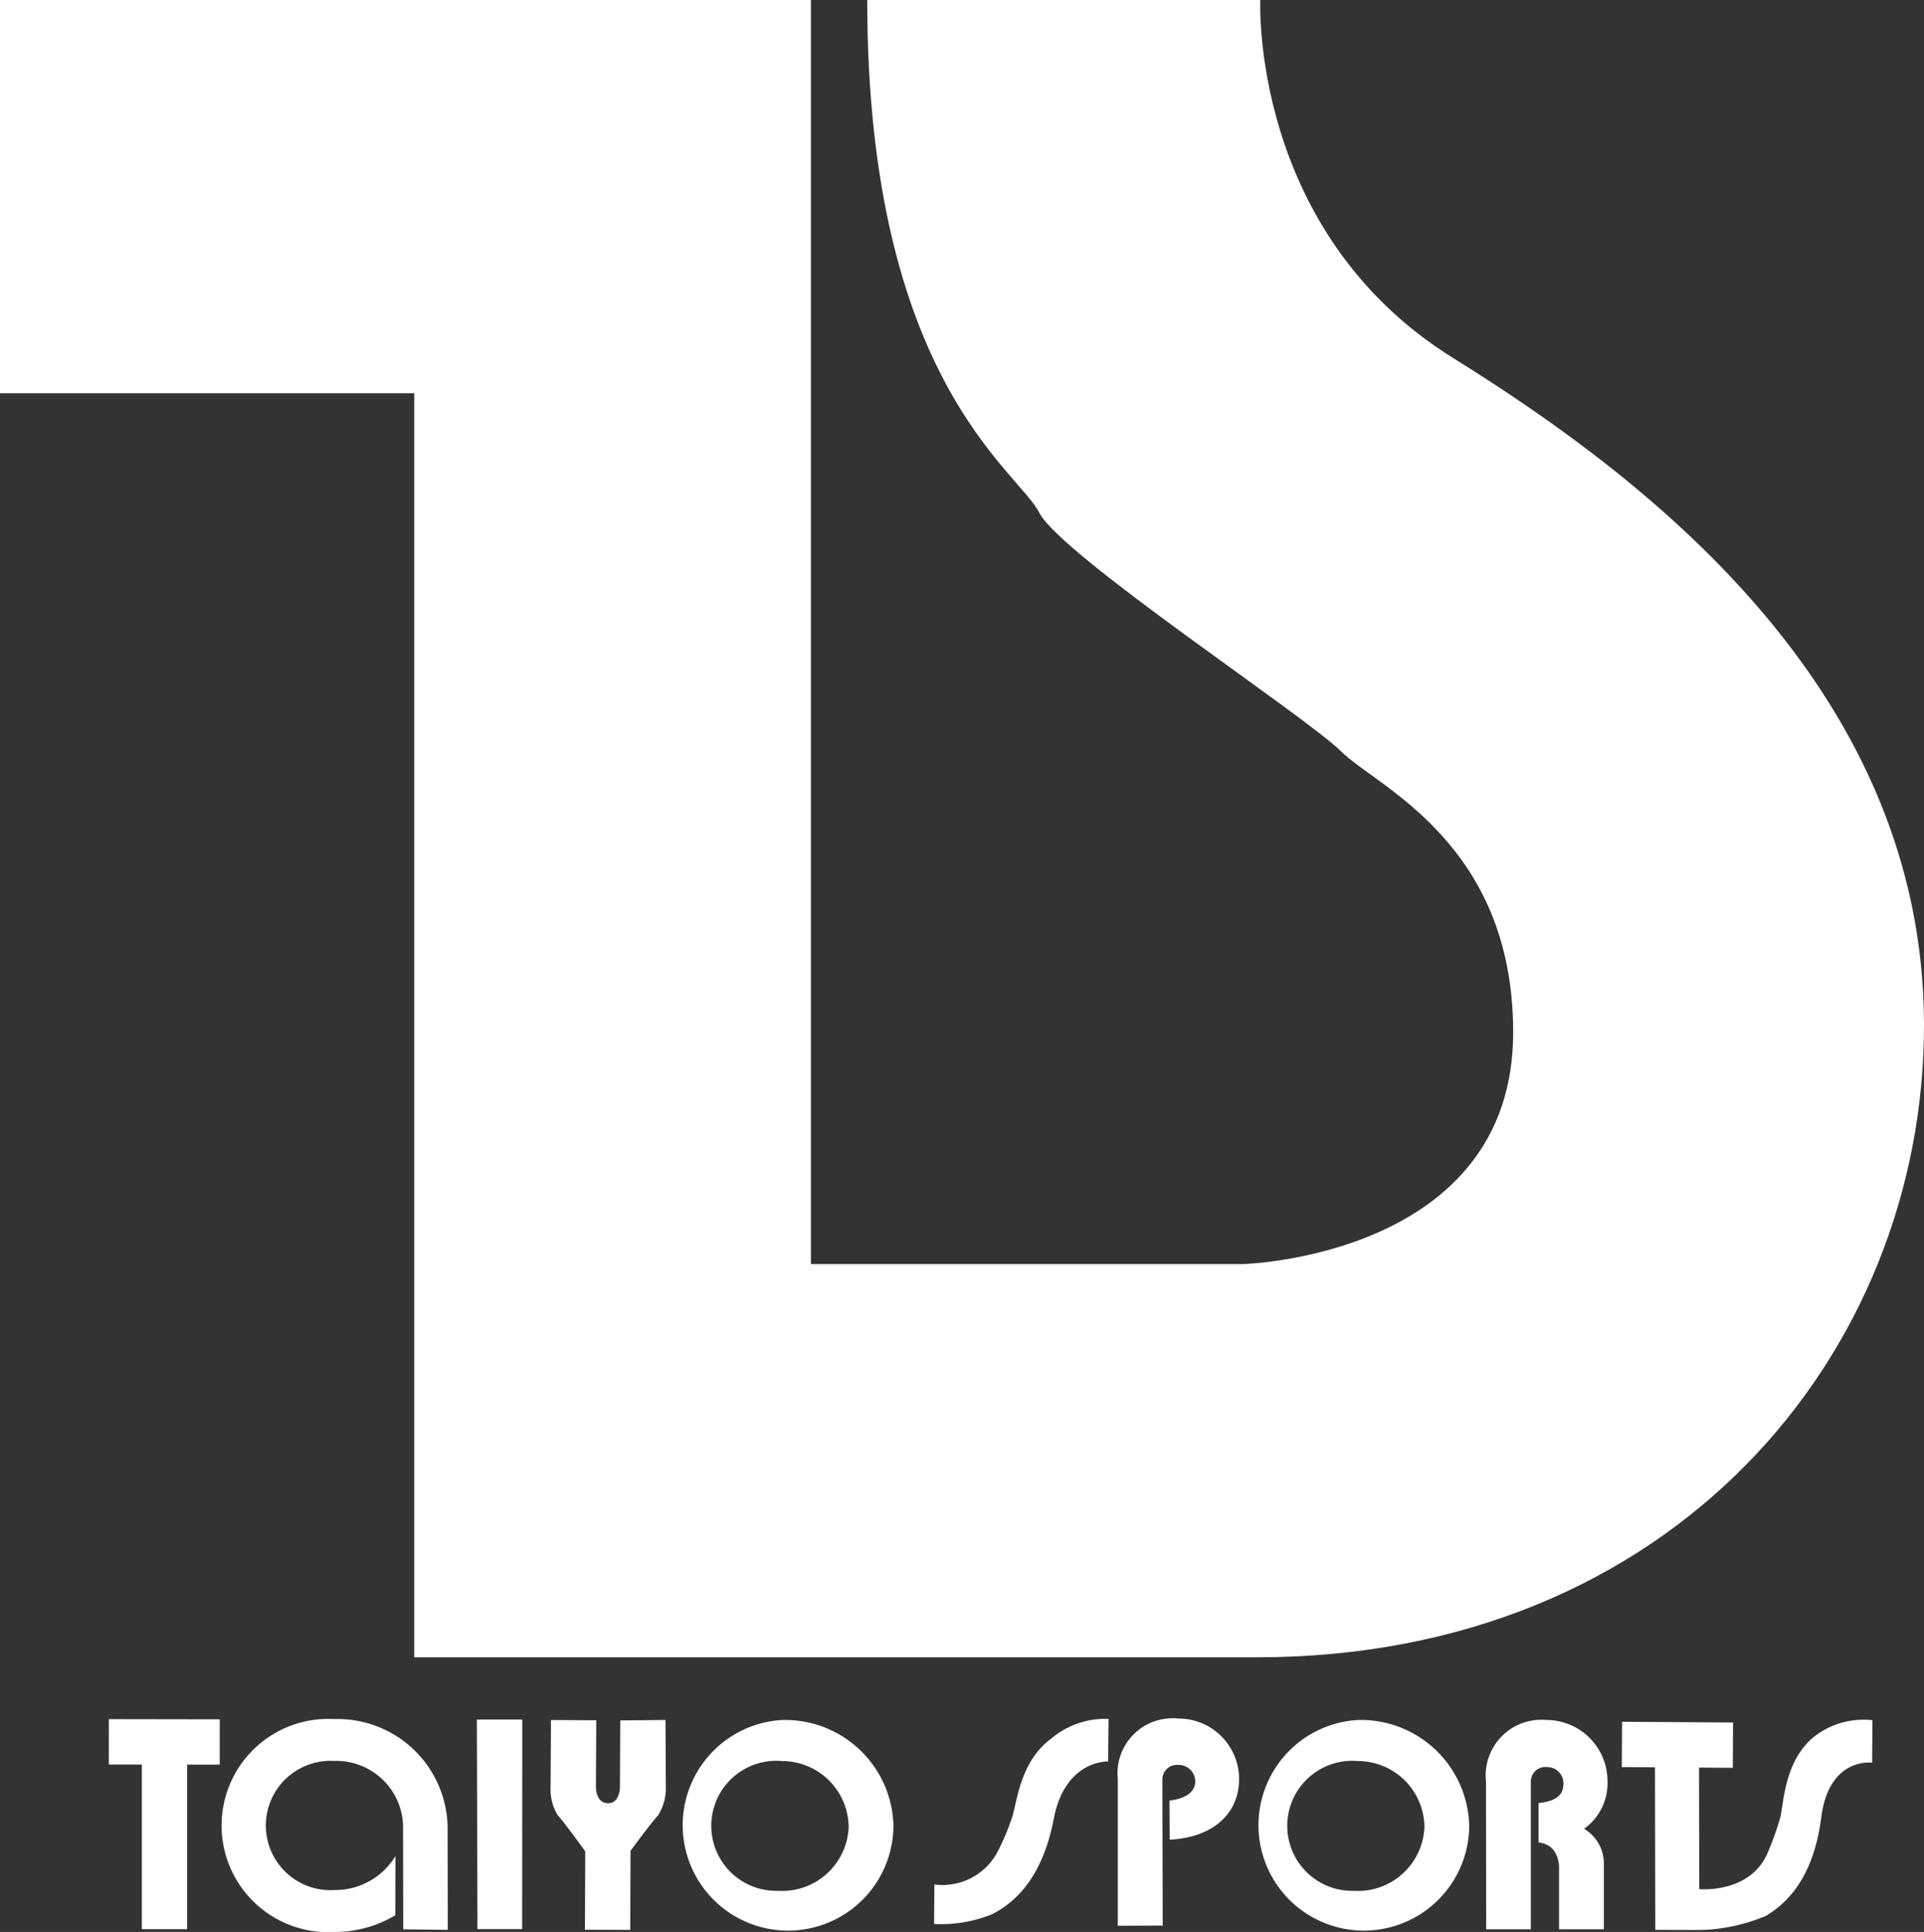
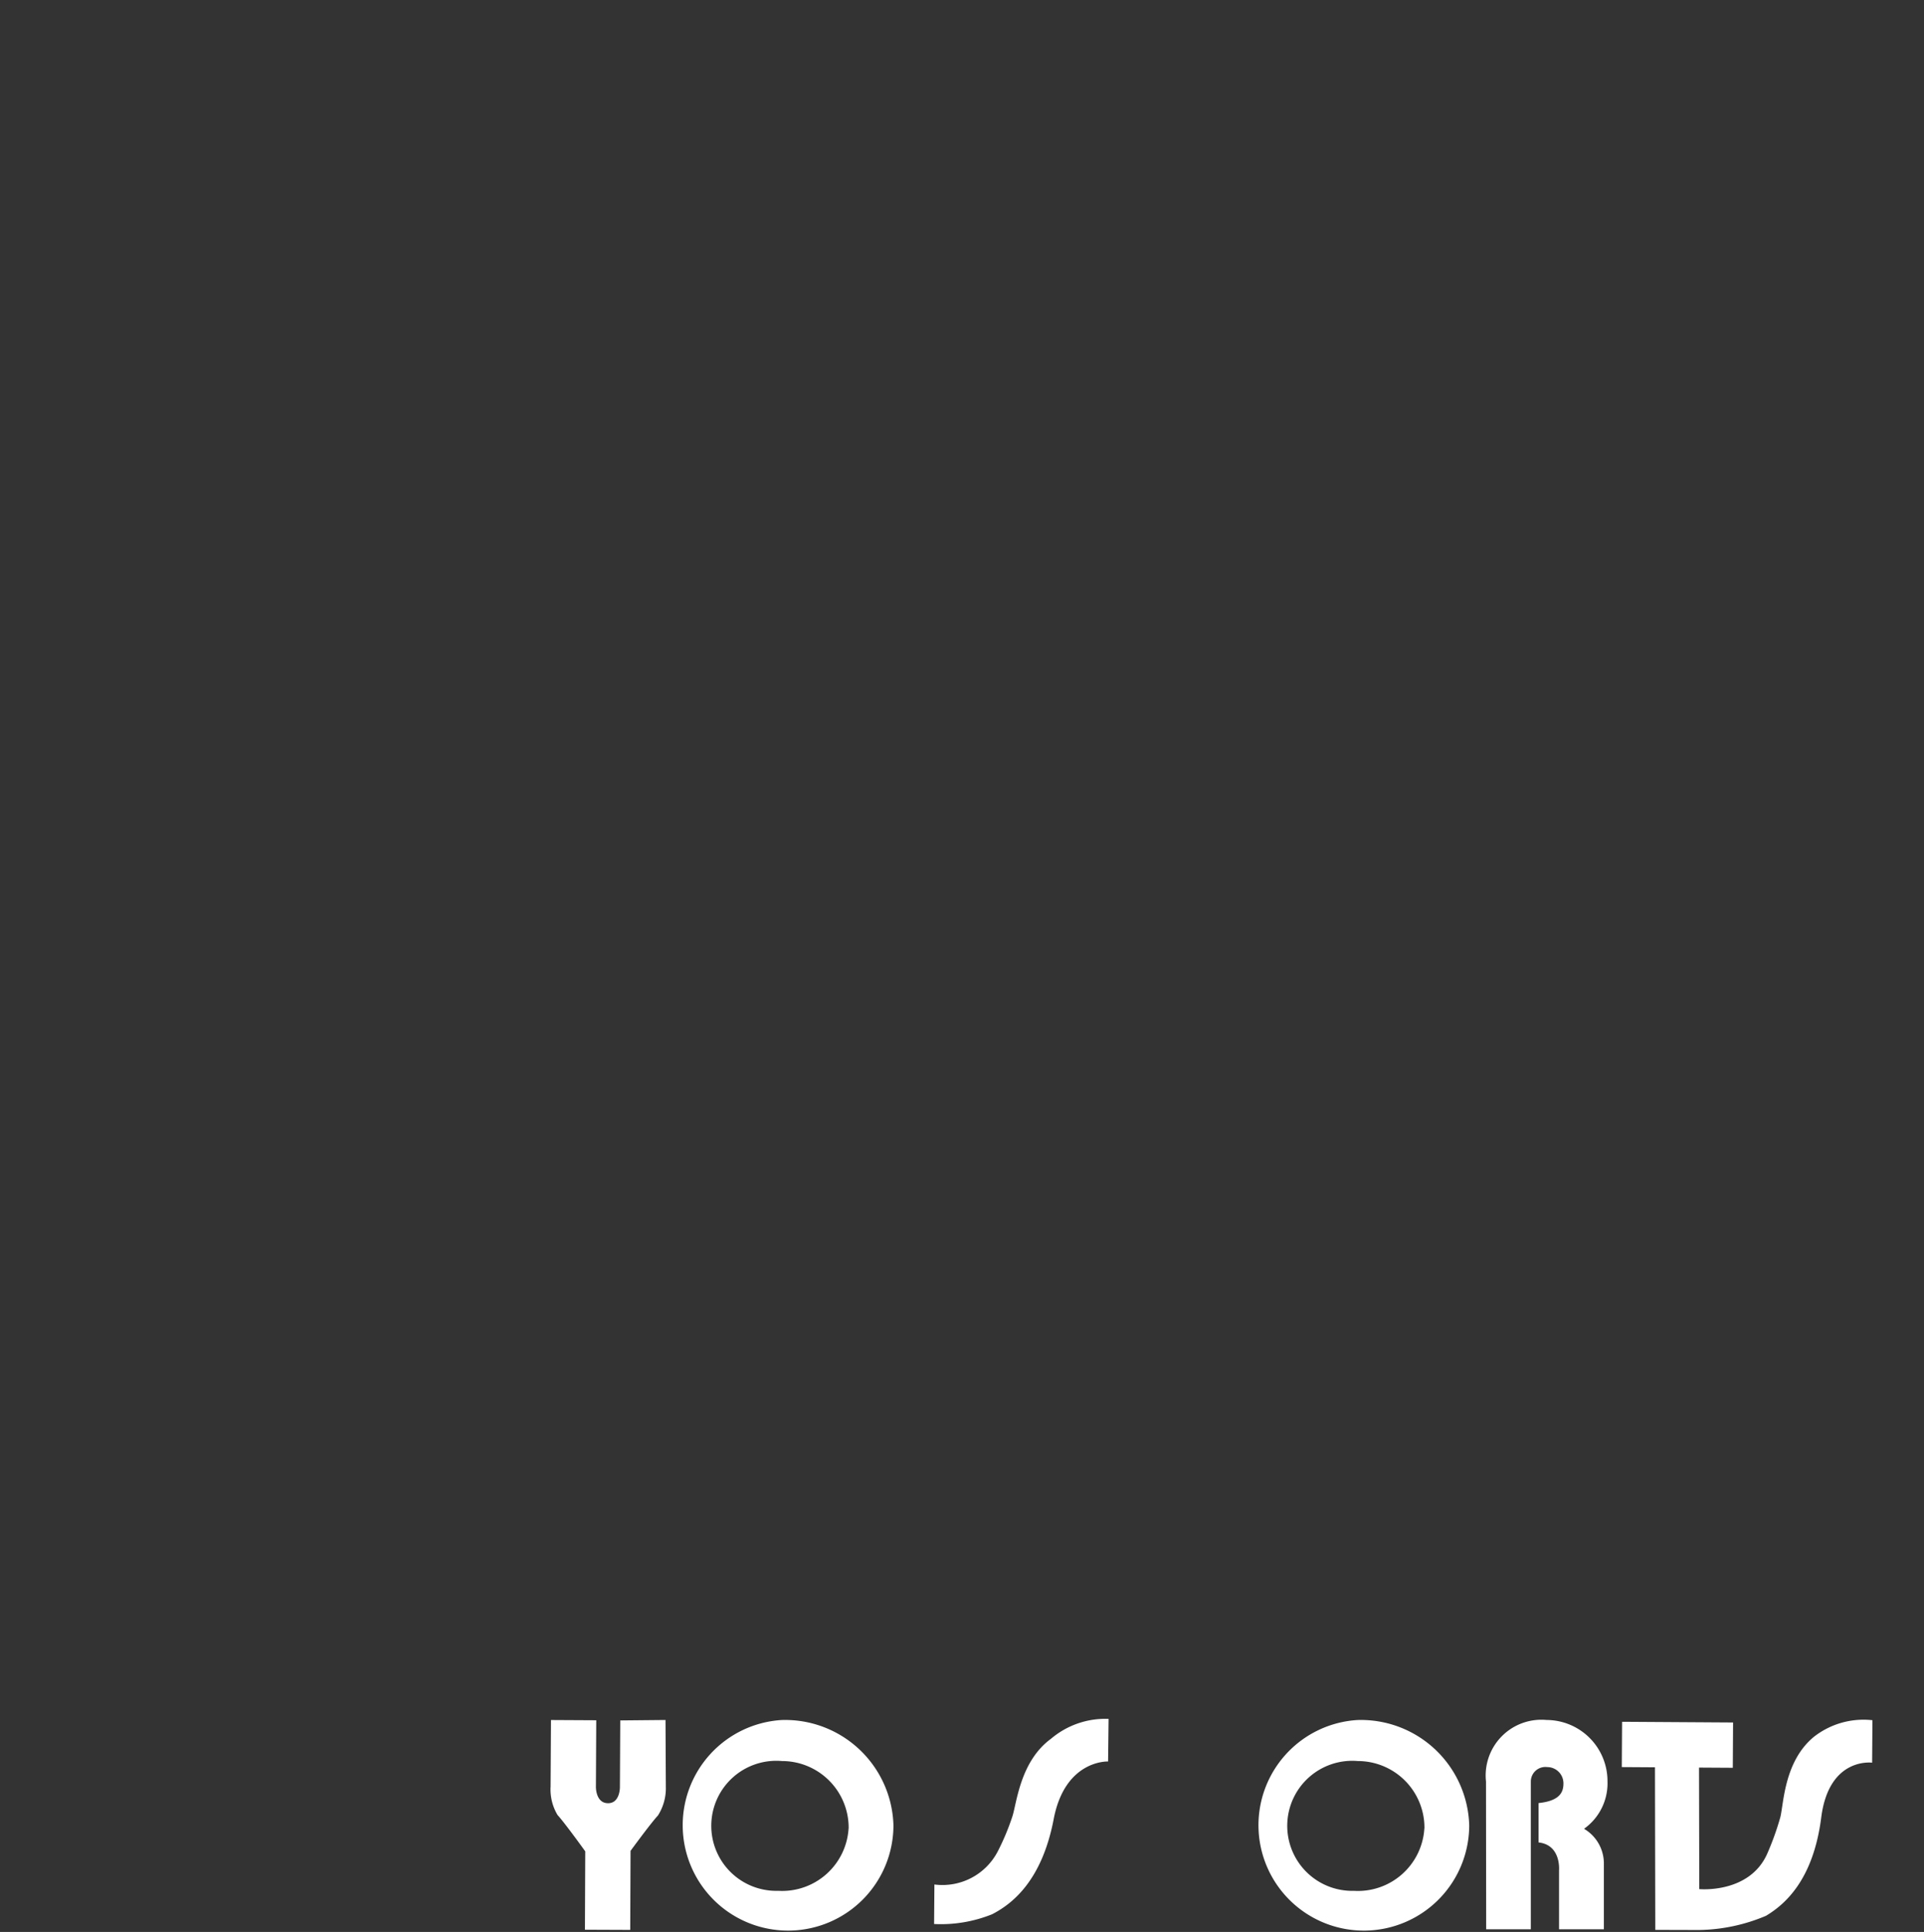
<svg xmlns="http://www.w3.org/2000/svg" width="96.208" height="96.589" viewBox="0 0 96.208 96.589">
  <rect x="0" y="0" width="96.208" height="96.589" fill="#333333" stroke="none" />
  <defs>
    <clipPath id="a">
      <rect width="96.208" height="96.589" fill="none" />
    </clipPath>
  </defs>
-   <path d="M11.5,183.9l1.653,0v8.231h2.264v-8.227l1.63,0,0-2.265-5.546-.009Z" transform="translate(-6.059 -95.679)" fill="#fff" />
  <g clip-path="url(#a)">
-     <path d="M32.489,192.121l-.009-5.206a3.336,3.336,0,0,0-3.445-3.212h0a3.233,3.233,0,1,0,.027,6.454,3.524,3.524,0,0,0,3.039-1.7l-.009,2.96a5.875,5.875,0,0,1-3.029.836,5.331,5.331,0,1,1-.033-10.644q.15,0,.3,0a5.5,5.5,0,0,1,5.378,5.623l.009,4.915Z" transform="translate(-12.326 -95.662)" fill="#fff" />
-     <path d="M52.652,192.144H50.417l-.03-10.476h2.272Z" transform="translate(-26.542 -95.696)" fill="#fff" />
    <path d="M63.548,186.481c-.309.329-1.058,1.341-1.375,1.773l-.016,3.952-2.265-.009.016-3.918c-.3-.417-1.075-1.478-1.384-1.815a2.486,2.486,0,0,1-.349-1.423l.019-3.328,2.264.012-.017,3.328s-.016.811.6.819.6-.815.6-.815l.017-3.324,2.263-.022.017,3.36a2.529,2.529,0,0,1-.392,1.41" transform="translate(-30.643 -95.718)" fill="#fff" />
    <path d="M107.4,183.722s-2.16-.1-2.724,2.9c-.6,3.112-2.108,4.238-3.076,4.738a6.85,6.85,0,0,1-2.9.487l.015-1.975a3.117,3.117,0,0,0,3.171-1.66,12.062,12.062,0,0,0,.723-1.726c.224-.668.384-2.763,1.936-3.9a4.2,4.2,0,0,1,2.88-.994Z" transform="translate(-51.991 -95.654)" fill="#fff" />
-     <path d="M120.7,187.615l-.013-1.952c1.013-.13,1.289-.565,1.289-.966a.823.823,0,0,0-.828-.819.84.84,0,0,0-.085-.005.73.73,0,0,0-.73.729l.017,7.307-2.246.009,0-7.325a2.758,2.758,0,0,1,3.022-3.035h.015a3.029,3.029,0,0,1,3.029,3.029c0,1.589-1.138,2.9-3.466,3.029" transform="translate(-62.21 -95.638)" fill="#fff" />
    <path d="M162.91,188.814v3.362h-2.242v-2.949s.114-1.267-1.022-1.392v-1.969c1.07-.108,1.242-.556,1.242-.974v-.015a.81.81,0,0,0-.811-.809.728.728,0,0,0-.819.733v7.377h-2.233l-.009-7.389a2.786,2.786,0,0,1,3.029-3.076,3.056,3.056,0,0,1,3.046,3.065,2.788,2.788,0,0,1-1.173,2.375,2.007,2.007,0,0,1,.991,1.66" transform="translate(-82.71 -95.72)" fill="#fff" />
    <path d="M183.883,183.857s-2.156-.3-2.544,2.733c-.4,3.147-1.828,4.359-2.763,4.922a8.89,8.89,0,0,1-3.35.71l-2.186-.006-.016-8.129-1.658-.01.014-2.265,5.55.035-.014,2.265-1.689-.01.013,6.076s2.552.246,3.423-1.828a14.031,14.031,0,0,0,.629-1.763c.172-.685.189-2.789,1.673-4.018a4.023,4.023,0,0,1,2.934-.836Z" transform="translate(-90.269 -95.729)" fill="#fff" />
-     <path d="M62.853,82.86H20.715v-63.2H0V0H40.55V63.2h21.6s13.515-.358,13.515-11.588c0-9.489-6.846-12.287-8.6-14.041s-14.041-9.833-15.1-11.942-8.6-6.669-8.6-25.63H63.02s-.526,11.588,9.654,17.908S96.208,34.76,96.208,51.259s-12.64,31.6-33.355,31.6" fill="#fff" />
    <path d="M137.264,181.713a5.269,5.269,0,1,0,5.574,5.268,5.42,5.42,0,0,0-5.574-5.268m3.331,5.417a3.328,3.328,0,0,1-3.52,3.124h0a3.251,3.251,0,1,1,.192-6.489h.01a3.333,3.333,0,0,1,3.322,3.345c0,.007,0,.013,0,.019" transform="translate(-69.371 -95.719)" fill="#fff" />
    <path d="M76.425,181.714A5.269,5.269,0,1,0,82,186.982a5.42,5.42,0,0,0-5.575-5.268m3.332,5.418a3.328,3.328,0,0,1-3.521,3.122h0a3.251,3.251,0,1,1,.192-6.488h.011a3.333,3.333,0,0,1,3.321,3.345c0,.007,0,.014,0,.02" transform="translate(-37.324 -95.72)" fill="#fff" />
  </g>
</svg>